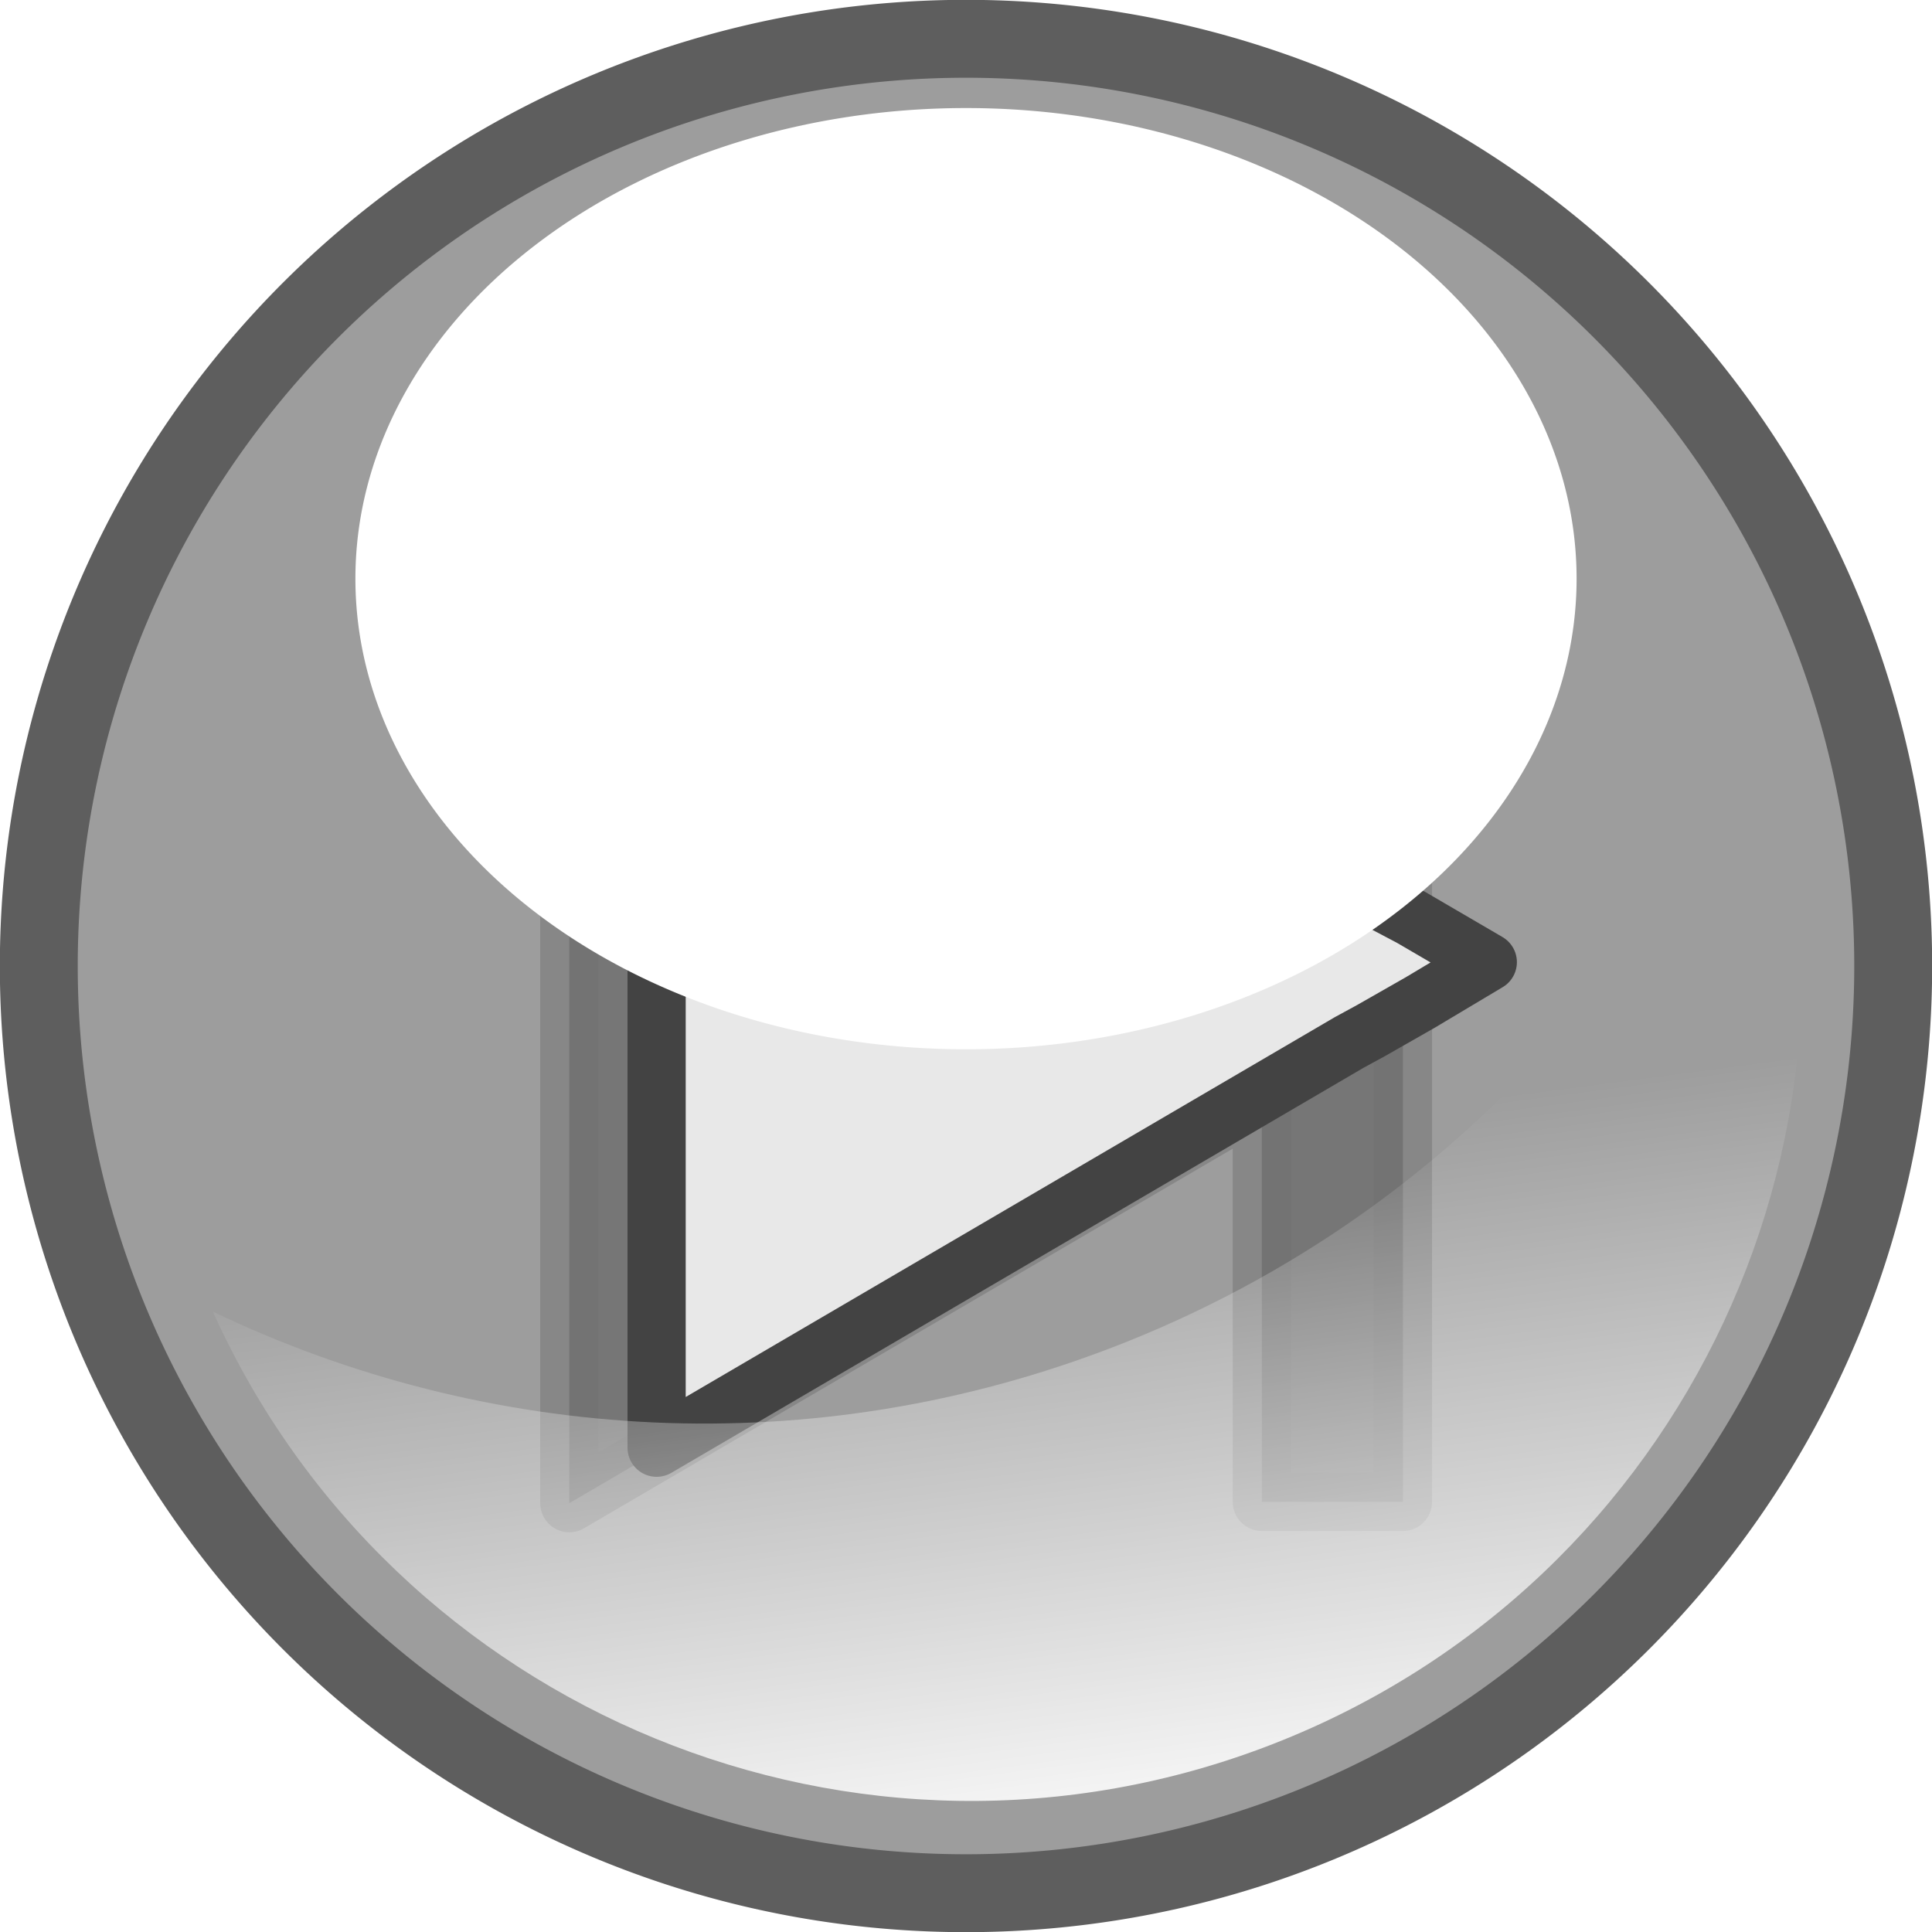
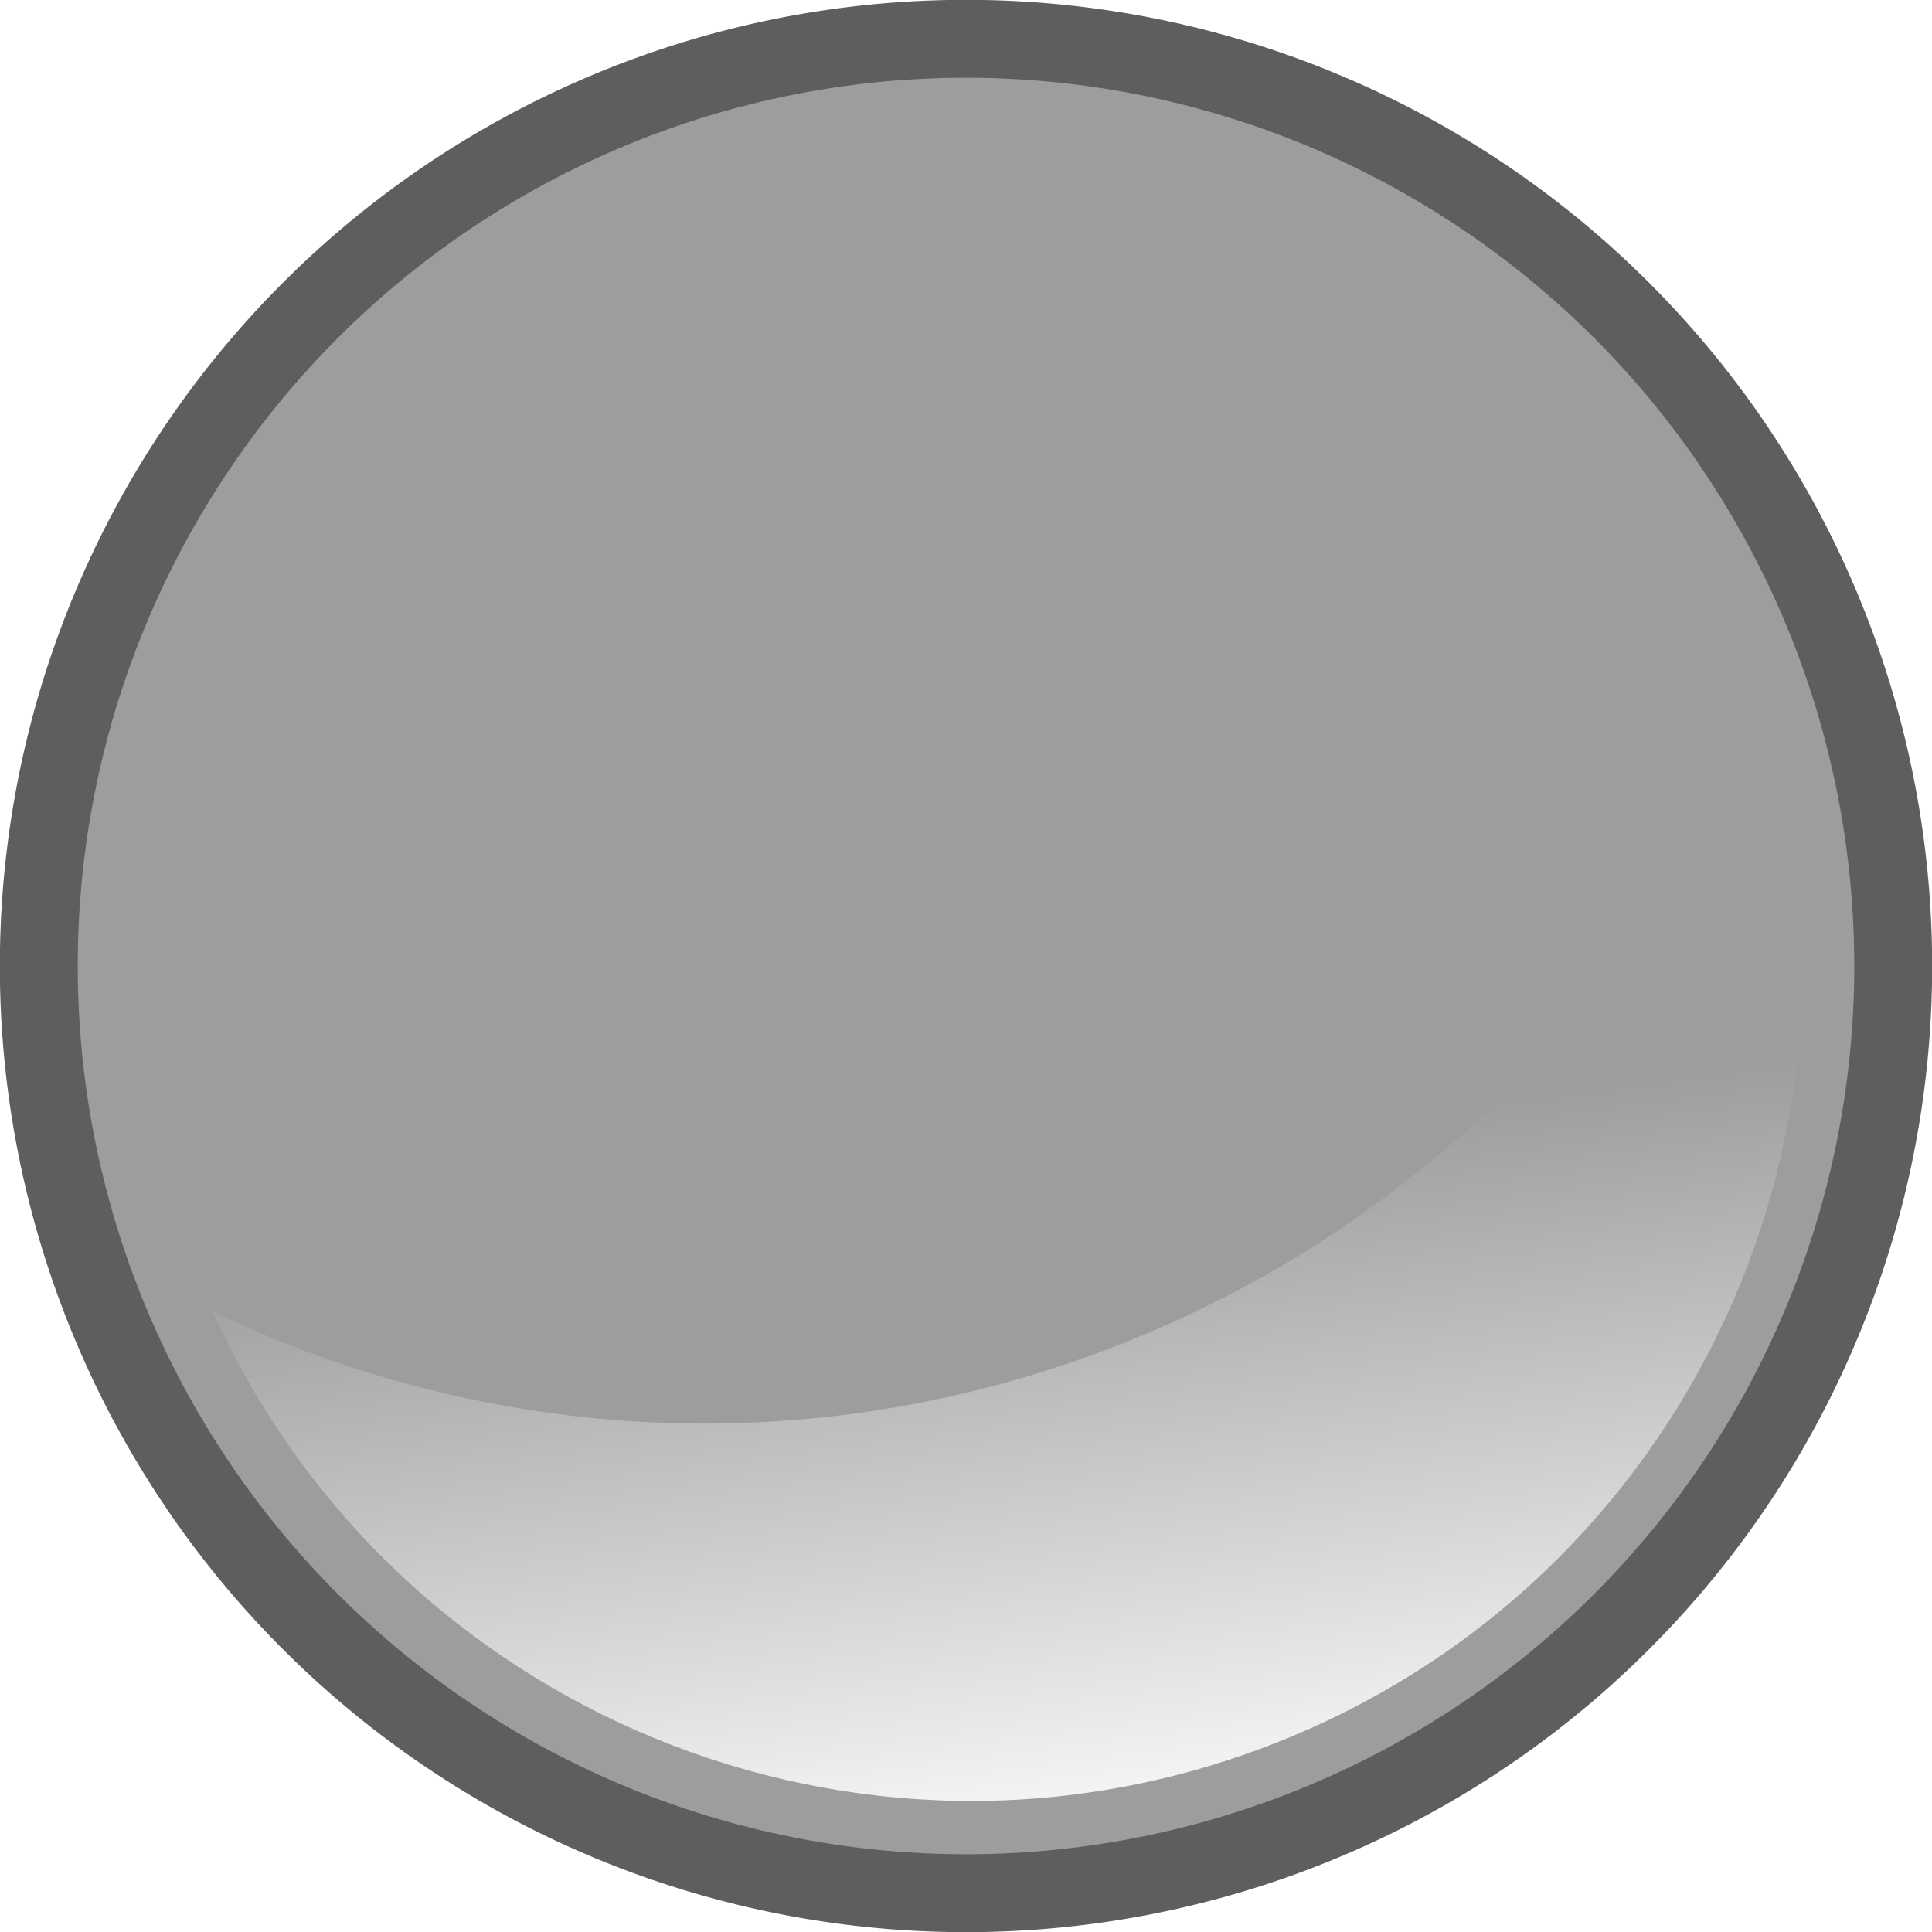
<svg xmlns="http://www.w3.org/2000/svg" xmlns:xlink="http://www.w3.org/1999/xlink" width="49.8" height="49.8">
  <title>new play button</title>
  <defs>
    <linearGradient y2="25.597" x2="632.478" y1="53.939" x1="629.325" gradientTransform="matrix(0.381,-0.149,0.149,0.38,-163.169,170.106)" gradientUnits="userSpaceOnUse" id="linearGradient8412" xlink:href="#linearGradient5037" />
    <linearGradient y2="-3.347" x2="557.554" y1="-39.056" x1="557.554" gradientUnits="userSpaceOnUse" id="linearGradient8410" xlink:href="#linearGradient5037" />
    <linearGradient id="linearGradient7704">
      <stop stop-color="#f5ce82" offset="0" id="stop7706" />
      <stop stop-color="#ab722a" offset="1" id="stop7708" />
    </linearGradient>
    <radialGradient r="25.105" fy="331.073" fx="806.786" cy="331.073" cx="806.786" gradientUnits="userSpaceOnUse" id="radialGradient8408" xlink:href="#linearGradient7704" />
    <linearGradient id="linearGradient7710">
      <stop stop-color="#fff2c9" offset="0" id="stop7712" />
      <stop stop-color="#ffd364" offset="1" id="stop7714" />
    </linearGradient>
    <radialGradient r="25.5" fy="346.195" fx="814.5" cy="346.195" cx="814.5" gradientUnits="userSpaceOnUse" id="radialGradient8406" xlink:href="#linearGradient7710" />
    <linearGradient y2="25.597" x2="632.478" y1="53.939" x1="629.325" gradientTransform="matrix(1.404,-0.549,0.549,1.404,-478.688,681.215)" gradientUnits="userSpaceOnUse" id="linearGradient20664" xlink:href="#linearGradient5037" />
    <linearGradient y2="-3.347" x2="557.554" y1="-39.056" x1="557.554" gradientUnits="userSpaceOnUse" id="linearGradient20659" xlink:href="#linearGradient5037" />
    <linearGradient y2="188.111" x2="435.5" y1="196.611" x1="442.75" gradientTransform="matrix(1.216,0,0,1.216,-115.011,-70.411)" gradientUnits="userSpaceOnUse" id="linearGradient20717" xlink:href="#linearGradient5037" />
    <linearGradient y2="183.111" x2="433" y1="169.111" x1="421.25" gradientTransform="matrix(1.216,0,0,1.216,-115.315,-70.715)" gradientUnits="userSpaceOnUse" id="linearGradient20715" xlink:href="#linearGradient5037" />
    <linearGradient gradientUnits="userSpaceOnUse" y2="-2.45" x2="532.734" y1="-76.369" x1="534.204" id="linearGradient19806" xlink:href="#linearGradient17830" />
    <radialGradient r="37.709" fy="-27.632" fx="531.037" cy="-27.632" cx="531.037" gradientTransform="matrix(0.871,0,0,0.871,68.738,-5.101)" gradientUnits="userSpaceOnUse" id="radialGradient20641" xlink:href="#linearGradient12840" />
    <linearGradient y2="25.597" x2="632.478" y1="53.939" x1="629.325" gradientTransform="matrix(1.404,-0.549,0.549,1.404,-682.524,681.215)" gradientUnits="userSpaceOnUse" id="linearGradient20311" xlink:href="#linearGradient5037" />
    <linearGradient y2="-3.347" x2="557.554" y1="-39.056" x1="557.554" gradientUnits="userSpaceOnUse" id="linearGradient20306" xlink:href="#linearGradient5037" />
    <linearGradient y2="17.048" x2="397.938" y1="8.173" x1="387.125" gradientUnits="userSpaceOnUse" id="linearGradient19289" xlink:href="#linearGradient5037" />
    <linearGradient y2="-13" x2="424.883" y1="-24.578" x1="409.238" gradientUnits="userSpaceOnUse" id="linearGradient19287" xlink:href="#linearGradient5037" />
    <linearGradient id="linearGradient19119">
      <stop stop-color="#a0a0a0" id="stop19121" offset="0" />
      <stop stop-color="#cfcfcf" id="stop19123" offset="1" />
    </linearGradient>
    <linearGradient y2="23.736" x2="338" y1="40.736" x1="374.625" gradientUnits="userSpaceOnUse" id="linearGradient19285" xlink:href="#linearGradient19119" />
    <linearGradient y2="36.145" x2="283.55" y1="195.95" x1="283.55" gradientUnits="userSpaceOnUse" id="linearGradient20959" xlink:href="#linearGradient16839" />
    <linearGradient y2="38.395" x2="283.55" y1="193.7" x1="283.55" gradientUnits="userSpaceOnUse" id="linearGradient20957" xlink:href="#linearGradient16839" />
    <linearGradient y2="38.395" x2="283.55" y1="193.7" x1="283.55" gradientUnits="userSpaceOnUse" id="linearGradient20955" xlink:href="#linearGradient16839" />
    <linearGradient y2="38.232" x2="283.474" y1="192.813" x1="283.474" gradientUnits="userSpaceOnUse" id="linearGradient20953" xlink:href="#linearGradient16839" />
    <linearGradient y2="37.981" x2="283.55" y1="193.984" x1="283.55" gradientUnits="userSpaceOnUse" id="linearGradient20951" xlink:href="#linearGradient16839" />
    <linearGradient y2="37.335" x2="284.538" y1="194.662" x1="284.538" gradientUnits="userSpaceOnUse" id="linearGradient20949" xlink:href="#linearGradient16839" />
    <linearGradient y2="35.98" x2="282.417" y1="195.95" x1="282.417" gradientUnits="userSpaceOnUse" id="linearGradient20947" xlink:href="#linearGradient16839" />
    <linearGradient y2="19.854" x2="283.55" y1="211.786" x1="283.55" gradientUnits="userSpaceOnUse" id="linearGradient20945" xlink:href="#linearGradient16839" />
    <linearGradient y2="37.886" x2="283.55" y1="194.209" x1="283.55" gradientUnits="userSpaceOnUse" id="linearGradient20943" xlink:href="#linearGradient16839" />
    <linearGradient y2="192.207" x2="283.55" y1="39.888" x1="283.55" gradientUnits="userSpaceOnUse" id="linearGradient20941" xlink:href="#linearGradient16839" />
    <linearGradient y2="192.207" x2="283.55" y1="39.888" x1="283.55" gradientUnits="userSpaceOnUse" id="linearGradient20939" xlink:href="#linearGradient16839" />
    <linearGradient y2="192.206" x2="283.55" y1="39.889" x1="283.55" gradientUnits="userSpaceOnUse" id="linearGradient20937" xlink:href="#linearGradient16839" />
    <linearGradient id="linearGradient16839">
      <stop stop-color="#02ff00" id="stop16841" offset="0" />
      <stop stop-color="#02ff00" stop-opacity="0" id="stop16843" offset="1" />
    </linearGradient>
    <linearGradient y2="192.208" x2="283.55" y1="39.887" x1="283.55" gradientUnits="userSpaceOnUse" id="linearGradient20935" xlink:href="#linearGradient16839" />
    <linearGradient id="linearGradient20906">
      <stop stop-color="#000000" id="stop20908" offset="0" />
      <stop stop-color="#000000" stop-opacity="0.509" id="stop20910" offset="1" />
    </linearGradient>
    <linearGradient y2="218.629" x2="273.673" y1="61.37" x1="273.673" gradientUnits="userSpaceOnUse" id="linearGradient20933" xlink:href="#linearGradient20906" />
    <linearGradient gradientUnits="userSpaceOnUse" y2="-2.45" x2="523.564" y1="-76.369" x1="523.26" id="linearGradient19798" xlink:href="#linearGradient17830" />
    <radialGradient r="37.709" fy="-27.632" fx="531.037" cy="-27.632" cx="531.037" gradientTransform="matrix(0.871,0,0,0.871,68.738,-5.101)" gradientUnits="userSpaceOnUse" id="radialGradient20288" xlink:href="#linearGradient12840" />
    <linearGradient y2="25.597" x2="632.478" y1="53.939" x1="629.325" gradientTransform="matrix(1.404,-0.549,0.549,1.404,-1079.434,306.308)" gradientUnits="userSpaceOnUse" id="linearGradient9656" xlink:href="#linearGradient5037" />
    <linearGradient y2="-3.347" x2="557.554" y1="-39.056" x1="557.554" gradientUnits="userSpaceOnUse" id="linearGradient9651" xlink:href="#linearGradient5037" />
    <linearGradient y2="164.079" x2="-184.613" y1="124.437" x1="-182.951" gradientTransform="matrix(0.705,0,0,0.919,-69.607,47.469)" gradientUnits="userSpaceOnUse" id="linearGradient9777" xlink:href="#linearGradient5037" />
    <linearGradient y2="182.684" x2="-87.179" y1="151.505" x1="-86.334" gradientTransform="matrix(0.738,0.485,0.243,-0.373,-72.214,380.836)" gradientUnits="userSpaceOnUse" id="linearGradient9775" xlink:href="#linearGradient5037" />
    <linearGradient y2="197.741" x2="-86.722" y1="164.994" x1="-86.7" gradientTransform="matrix(0.767,0.437,-0.222,0.386,20.5,228.938)" gradientUnits="userSpaceOnUse" id="linearGradient9773" xlink:href="#linearGradient5037" />
    <linearGradient y2="181.575" x2="-54" y1="182.611" x1="-115" gradientTransform="matrix(0.866,0.5,-0.5,0.866,76.635,151.934)" gradientUnits="userSpaceOnUse" id="linearGradient9771" xlink:href="#linearGradient5151" />
    <linearGradient y2="182.684" x2="-87.179" y1="151.505" x1="-86.334" gradientTransform="matrix(0.789,-0.396,-0.202,-0.397,20.906,172.007)" gradientUnits="userSpaceOnUse" id="linearGradient9769" xlink:href="#linearGradient5037" />
    <linearGradient y2="197.741" x2="-86.722" y1="164.994" x1="-86.7" gradientTransform="matrix(0.762,-0.446,0.223,0.386,-64.285,15.765)" gradientUnits="userSpaceOnUse" id="linearGradient9767" xlink:href="#linearGradient5037" />
    <linearGradient y2="181.575" x2="-54" y1="182.611" x1="-115" gradientTransform="matrix(0.866,-0.5,0.5,0.866,-102.904,-71.352)" gradientUnits="userSpaceOnUse" id="linearGradient9765" xlink:href="#linearGradient5151" />
    <linearGradient y2="182.684" x2="-87.179" y1="151.505" x1="-86.334" gradientTransform="matrix(0.881,5.101524e-2,2.3870616e-2,-0.445,0.544,288.66)" gradientUnits="userSpaceOnUse" id="linearGradient9763" xlink:href="#linearGradient5037" />
    <linearGradient y2="197.741" x2="-86.722" y1="164.994" x1="-86.7" gradientTransform="matrix(0.883,-4.9338685e-3,6.0664503e-4,0.446,4.887,110.755)" gradientUnits="userSpaceOnUse" id="linearGradient9761" xlink:href="#linearGradient5037" />
    <linearGradient id="linearGradient5151">
      <stop stop-color="#b9b69f" id="stop5153" offset="0" />
      <stop stop-color="#d3cb8b" id="stop5155" offset="1" />
    </linearGradient>
    <linearGradient y2="181.575" x2="-54" y1="182.611" x1="-115" gradientTransform="translate(15,16)" gradientUnits="userSpaceOnUse" id="linearGradient9759" xlink:href="#linearGradient5151" />
    <linearGradient y2="203.031" x2="-169.562" y1="122.938" x1="-189.969" gradientTransform="translate(-14.571,35.311)" gradientUnits="userSpaceOnUse" id="linearGradient9757" xlink:href="#linearGradient4978" />
    <linearGradient y2="193.361" x2="-190" y1="140.861" x1="-180.5" gradientUnits="userSpaceOnUse" id="linearGradient9755" xlink:href="#linearGradient5037" />
    <linearGradient id="linearGradient4937">
      <stop stop-color="#8f825c" id="stop4939" offset="0" />
      <stop stop-color="#dabf70" id="stop4941" offset="1" />
    </linearGradient>
    <linearGradient y2="133.781" x2="-183.844" y1="202.781" x1="-156.469" gradientTransform="translate(-12.833,35.311)" gradientUnits="userSpaceOnUse" id="linearGradient9753" xlink:href="#linearGradient4937" />
    <linearGradient id="linearGradient4972">
      <stop stop-color="#313131" offset="0" id="stop4974" />
      <stop stop-color="#4b4b4b" offset="1" id="stop4976" />
    </linearGradient>
    <linearGradient y2="131.498" x2="-196.801" y1="239.748" x1="-181.554" gradientTransform="translate(12,14)" gradientUnits="userSpaceOnUse" id="linearGradient9751" xlink:href="#linearGradient4972" />
    <linearGradient y2="212.285" x2="-167.444" y1="173.51" x1="-140.111" gradientUnits="userSpaceOnUse" id="linearGradient9749" xlink:href="#linearGradient5037" />
    <linearGradient id="linearGradient4996">
      <stop stop-color="#c6c6c6" id="stop4998" offset="0" />
      <stop stop-color="#939393" id="stop5000" offset="1" />
    </linearGradient>
    <radialGradient r="27.84" fy="160.752" fx="-144.491" cy="160.752" cx="-144.491" gradientTransform="matrix(1,0,0,0.81,0,31.098)" gradientUnits="userSpaceOnUse" id="radialGradient9747" xlink:href="#linearGradient4996" />
    <linearGradient y2="192.411" x2="-164.33" y1="258.524" x1="-164.33" gradientUnits="userSpaceOnUse" id="linearGradient9745" xlink:href="#linearGradient5037" />
    <linearGradient id="linearGradient4978">
      <stop stop-color="#969696" id="stop4980" offset="0" />
      <stop stop-color="#393939" id="stop4982" offset="1" />
    </linearGradient>
    <radialGradient r="35.088" fy="189.143" fx="-136.92" cy="189.143" cx="-136.92" gradientTransform="matrix(2.452,0.363,-0.712,2.863,329.214,-275.783)" gradientUnits="userSpaceOnUse" id="radialGradient9743" xlink:href="#linearGradient4978" />
    <linearGradient gradientUnits="userSpaceOnUse" y2="-2.382" x2="534.204" y1="-76.369" x1="533.9" id="linearGradient20791" xlink:href="#linearGradient17830" />
    <radialGradient r="37.709" fy="-27.632" fx="531.037" cy="-27.632" cx="531.037" gradientTransform="matrix(0.871,0,0,0.871,68.738,-5.101)" gradientUnits="userSpaceOnUse" id="radialGradient9633" xlink:href="#linearGradient12840" />
    <linearGradient y2="25.597" x2="632.478" y1="53.939" x1="629.325" gradientTransform="matrix(1.404,-0.549,0.549,1.404,-335.993,403.213)" gradientUnits="userSpaceOnUse" id="linearGradient17255" xlink:href="#linearGradient5037" />
    <linearGradient y2="-3.347" x2="557.554" y1="-39.056" x1="557.554" gradientUnits="userSpaceOnUse" id="linearGradient17253" xlink:href="#linearGradient5037" />
    <radialGradient r="6.303" fy="-27.491" fx="268.745" cy="-27.491" cx="268.745" gradientTransform="matrix(1,0,0,3.21,0,60.748)" gradientUnits="userSpaceOnUse" id="radialGradient17251" xlink:href="#linearGradient12794" />
    <linearGradient id="linearGradient12794">
      <stop stop-color="#7ea1ff" id="stop12796" offset="0" />
      <stop stop-color="#7ea1ff" stop-opacity="0" id="stop12798" offset="1" />
    </linearGradient>
    <radialGradient r="12.26" fy="21.235" fx="236.884" cy="21.235" cx="236.884" gradientTransform="matrix(1,0,0,0.991,0,0.182)" gradientUnits="userSpaceOnUse" id="radialGradient17249" xlink:href="#linearGradient12794" />
    <linearGradient y2="-21.389" x2="-81" y1="94.111" x1="-144.5" gradientTransform="matrix(0.246,0,0,0.246,560.779,-56.942)" gradientUnits="userSpaceOnUse" id="linearGradient17247" xlink:href="#linearGradient5037" />
    <linearGradient y2="110.111" x2="-190" y1="-118.889" x1="-113.5" gradientTransform="matrix(0.246,0,0,0.246,560.779,-56.942)" gradientUnits="userSpaceOnUse" id="linearGradient17245" xlink:href="#linearGradient5037" />
    <linearGradient y2="193.611" x2="-229.602" y1="224.611" x1="-213.5" gradientTransform="matrix(0.246,0,0,0.246,560.779,-56.942)" gradientUnits="userSpaceOnUse" id="linearGradient17243" xlink:href="#linearGradient5037" />
    <linearGradient y2="173.736" x2="-256.287" y1="72.686" x1="-281.001" gradientUnits="userSpaceOnUse" id="linearGradient17241" xlink:href="#linearGradient5037" />
    <linearGradient id="linearGradient11765">
      <stop stop-color="#172d61" id="stop11767" offset="0" />
      <stop stop-color="#4f68b9" id="stop11769" offset="1" />
    </linearGradient>
    <linearGradient y2="9.015" x2="529.085" y1="-80.735" x1="525.422" gradientTransform="translate(-263.736,35.465)" gradientUnits="userSpaceOnUse" id="linearGradient17239" xlink:href="#linearGradient11765" />
    <linearGradient id="linearGradient8850">
      <stop stop-color="#0073f0" id="stop8852" offset="0" />
      <stop stop-color="#1b5dba" id="stop8854" offset="1" />
    </linearGradient>
    <radialGradient r="131.312" fy="152.028" fx="-232.62" cy="152.028" cx="-232.62" gradientTransform="matrix(0.101,3.5243514e-2,-0.209,0.6,295.11,-57.431)" gradientUnits="userSpaceOnUse" id="radialGradient17237" xlink:href="#linearGradient8850" />
    <linearGradient id="linearGradient17830">
      <stop stop-color="#226d81" id="stop17832" offset="0" />
      <stop stop-color="#004a53" id="stop17834" offset="1" />
    </linearGradient>
    <linearGradient gradientUnits="userSpaceOnUse" y2="-2.45" x2="520.221" y1="-76.369" x1="519.613" id="linearGradient19790" xlink:href="#linearGradient17830" />
    <linearGradient id="linearGradient12840">
      <stop stop-color="#c4f6ff" id="stop12842" offset="0" />
      <stop stop-color="#0098b5" id="stop12844" offset="1" />
    </linearGradient>
    <radialGradient r="37.709" fy="-27.632" fx="531.037" cy="-27.632" cx="531.037" gradientTransform="matrix(0.871,0,0,0.871,68.738,-5.101)" gradientUnits="userSpaceOnUse" id="radialGradient17235" xlink:href="#linearGradient12840" />
    <linearGradient y2="25.597" x2="632.478" y1="53.939" x1="629.325" gradientTransform="matrix(0.854,-0.334,0.334,0.854,-61.772,30.6)" gradientUnits="userSpaceOnUse" id="linearGradient9542" xlink:href="#linearGradient5037" />
    <linearGradient y2="-3.347" x2="557.554" y1="-39.056" x1="557.554" gradientUnits="userSpaceOnUse" id="linearGradient9540" xlink:href="#linearGradient5037" />
    <linearGradient id="linearGradient10611">
      <stop stop-color="#286a27" id="stop10613" offset="0" />
      <stop stop-color="#264826" id="stop10615" offset="1" />
    </linearGradient>
    <linearGradient gradientUnits="userSpaceOnUse" y2="-76.4" x2="531.006" y1="-1.24" x1="531.006" id="linearGradient10617" xlink:href="#linearGradient10611" />
    <linearGradient id="linearGradient5004">
      <stop stop-color="#8fe68c" id="stop5006" offset="0" />
      <stop stop-color="#29902b" id="stop5008" offset="1" />
    </linearGradient>
    <radialGradient r="37.709" fy="-27.632" fx="531.037" cy="-27.632" cx="531.037" gradientTransform="matrix(0.871,0,0,0.871,68.738,-5.101)" gradientUnits="userSpaceOnUse" id="radialGradient9538" xlink:href="#linearGradient5004" />
    <linearGradient y2="25.597" x2="632.478" y1="53.939" x1="629.325" gradientTransform="matrix(0.381,-0.149,0.149,0.38,40.393,169.942)" gradientUnits="userSpaceOnUse" id="linearGradient10601" xlink:href="#linearGradient5037" />
    <linearGradient y2="-3.347" x2="557.554" y1="-39.056" x1="557.554" gradientUnits="userSpaceOnUse" id="linearGradient10599" xlink:href="#linearGradient5037" />
    <linearGradient id="linearGradient5431">
      <stop stop-color="#862c2c" id="stop5433" offset="0" />
      <stop stop-color="#621b1b" id="stop5435" offset="1" />
    </linearGradient>
    <linearGradient y2="312.362" x2="814.5" y1="363.362" x1="814.5" gradientUnits="userSpaceOnUse" id="linearGradient9550" xlink:href="#linearGradient5431" />
    <linearGradient id="linearGradient5415">
      <stop stop-color="#ffdcdc" id="stop5417" offset="0" />
      <stop stop-color="#cf7575" id="stop5419" offset="1" />
    </linearGradient>
    <radialGradient r="25.5" fy="347.27" fx="814.5" cy="347.27" cx="814.5" gradientUnits="userSpaceOnUse" id="radialGradient9548" xlink:href="#linearGradient5415" />
    <linearGradient y2="25.597" x2="632.478" y1="53.939" x1="629.325" gradientTransform="matrix(0.381,-0.149,0.149,0.38,-163.169,170.106)" gradientUnits="userSpaceOnUse" id="linearGradient10551" xlink:href="#linearGradient5037" />
    <linearGradient y2="-3.347" x2="557.554" y1="-39.056" x1="557.554" gradientUnits="userSpaceOnUse" id="linearGradient10549" xlink:href="#linearGradient5037" />
    <linearGradient y2="312.362" x2="814.5" y1="363.362" x1="814.5" gradientUnits="userSpaceOnUse" id="linearGradient9554" xlink:href="#linearGradient6468" />
    <radialGradient r="25.5" fy="346.195" fx="814.5" cy="346.195" cx="814.5" gradientUnits="userSpaceOnUse" id="radialGradient9552" xlink:href="#linearGradient6460" />
    <linearGradient y2="25.597" x2="632.478" y1="53.939" x1="629.325" gradientTransform="matrix(0.381,-0.149,0.149,0.38,-163.169,170.106)" gradientUnits="userSpaceOnUse" id="linearGradient10793" xlink:href="#linearGradient5037" />
    <linearGradient y2="-3.347" x2="557.554" y1="-39.056" x1="557.554" gradientUnits="userSpaceOnUse" id="linearGradient10791" xlink:href="#linearGradient5037" />
    <filter id="filter10591" height="1.226" y="-0.113" width="1.258" x="-0.129">
      <feGaussianBlur id="feGaussianBlur10593" stdDeviation="1.041" />
    </filter>
    <linearGradient id="linearGradient6468">
      <stop stop-color="#5e5e5e" id="stop6470" offset="0" />
      <stop stop-color="#363636" id="stop6472" offset="1" />
    </linearGradient>
    <linearGradient y2="312.362" x2="814.5" y1="363.362" x1="814.5" gradientUnits="userSpaceOnUse" id="linearGradient10789" xlink:href="#linearGradient6468" />
    <linearGradient id="linearGradient6460">
      <stop stop-color="#dedede" id="stop6462" offset="0" />
      <stop stop-color="#9d9d9d" id="stop6464" offset="1" />
    </linearGradient>
    <radialGradient r="25.5" fy="346.195" fx="814.5" cy="346.195" cx="814.5" gradientUnits="userSpaceOnUse" id="radialGradient10787" xlink:href="#linearGradient6460" />
    <linearGradient y2="25.597" x2="632.478" y1="53.939" x1="629.325" gradientTransform="matrix(0.329,-0.128,0.129,0.328,124.953,158.426)" gradientUnits="userSpaceOnUse" id="linearGradient10828" xlink:href="#linearGradient5037" />
    <linearGradient y2="-3.347" x2="557.554" y1="-39.056" x1="557.554" gradientUnits="userSpaceOnUse" id="linearGradient10826" xlink:href="#linearGradient5037" />
    <linearGradient id="linearGradient7519">
      <stop stop-color="#428aa5" id="stop7521" offset="0" />
      <stop stop-color="#2b657a" id="stop7523" offset="1" />
    </linearGradient>
    <linearGradient y2="312.362" x2="817.568" y1="363.398" x1="817.568" gradientUnits="userSpaceOnUse" id="linearGradient9536" xlink:href="#linearGradient7519" />
    <linearGradient id="linearGradient7511">
      <stop stop-color="#e4f8ff" id="stop7513" offset="0" />
      <stop stop-color="#85c1d7" id="stop7515" offset="1" />
    </linearGradient>
    <radialGradient gradientTransform="matrix(0.894,0,0,0.894,85.97,36.616)" r="25.5" fy="346.907" fx="814.5" cy="346.907" cx="814.5" gradientUnits="userSpaceOnUse" id="radialGradient9534" xlink:href="#linearGradient7511" />
    <linearGradient y2="25.597" x2="632.478" y1="53.939" x1="629.325" gradientTransform="matrix(0.344,-0.134,0.134,0.343,684.173,7.481)" gradientUnits="userSpaceOnUse" id="linearGradient7231" xlink:href="#linearGradient5037" />
    <linearGradient y2="-3.347" x2="557.554" y1="-39.056" x1="557.554" gradientUnits="userSpaceOnUse" id="linearGradient7226" xlink:href="#linearGradient5037" />
    <linearGradient y2="312.362" x2="814.5" y1="363.362" x1="814.5" gradientUnits="userSpaceOnUse" id="linearGradient7224" xlink:href="#linearGradient30764" />
    <radialGradient r="25.5" fy="347.27" fx="814.5" cy="347.27" cx="814.5" gradientUnits="userSpaceOnUse" id="radialGradient7222" xlink:href="#linearGradient30756" />
    <linearGradient y2="25.597" x2="632.478" y1="53.939" x1="629.325" gradientTransform="matrix(0.344,-0.134,0.134,0.343,724.612,-58.963)" gradientUnits="userSpaceOnUse" id="linearGradient11254" xlink:href="#linearGradient5037" />
    <linearGradient y2="-3.347" x2="557.554" y1="-39.056" x1="557.554" gradientUnits="userSpaceOnUse" id="linearGradient11252" xlink:href="#linearGradient5037" />
    <linearGradient y2="312.362" x2="814.5" y1="363.362" x1="814.5" gradientUnits="userSpaceOnUse" id="linearGradient11250" xlink:href="#linearGradient30764" />
    <radialGradient r="25.5" fy="347.27" fx="814.5" cy="347.27" cx="814.5" gradientUnits="userSpaceOnUse" id="radialGradient11248" xlink:href="#linearGradient30756" />
    <linearGradient y2="25.597" x2="632.478" y1="53.939" x1="629.325" gradientTransform="matrix(0.344,-0.134,0.134,0.343,741.161,-67.086)" gradientUnits="userSpaceOnUse" id="linearGradient14222" xlink:href="#linearGradient5037" />
    <linearGradient y2="-3.347" x2="557.554" y1="-39.056" x1="557.554" gradientUnits="userSpaceOnUse" id="linearGradient14220" xlink:href="#linearGradient5037" />
    <linearGradient id="linearGradient30764">
      <stop stop-color="#0b20c7" id="stop30766" offset="0" />
      <stop stop-color="#26318d" id="stop30768" offset="1" />
    </linearGradient>
    <linearGradient y2="312.362" x2="814.5" y1="363.362" x1="814.5" gradientUnits="userSpaceOnUse" id="linearGradient14218" xlink:href="#linearGradient30764" />
    <linearGradient id="linearGradient30756">
      <stop stop-color="#a2b7ff" id="stop30758" offset="0" />
      <stop stop-color="#4c54ce" id="stop30760" offset="1" />
    </linearGradient>
    <radialGradient r="25.5" fy="347.27" fx="814.5" cy="347.27" cx="814.5" gradientUnits="userSpaceOnUse" id="radialGradient14216" xlink:href="#linearGradient30756" />
    <linearGradient y2="25.597" x2="632.478" y1="53.939" x1="629.325" gradientTransform="matrix(0.512,-0.2,0.2,0.512,213.546,-71.288)" gradientUnits="userSpaceOnUse" id="linearGradient30526" xlink:href="#linearGradient5037" />
    <linearGradient id="linearGradient5037">
      <stop stop-color="#ffffff" offset="0" id="stop5039" />
      <stop stop-color="#ffffff" stop-opacity="0" offset="1" id="stop5041" />
    </linearGradient>
    <linearGradient y2="-3.347" x2="557.554" y1="-39.056" x1="557.554" gradientUnits="userSpaceOnUse" id="linearGradient30511" xlink:href="#linearGradient5037" />
    <linearGradient id="linearGradient9537">
      <stop stop-color="#c2ab45" id="stop9539" offset="0" />
      <stop stop-color="#8c7d3f" id="stop9541" offset="1" />
    </linearGradient>
    <linearGradient y2="-76.4" x2="531.006" y1="-1.24" x1="531.006" gradientUnits="userSpaceOnUse" id="linearGradient30509" xlink:href="#linearGradient9537" />
    <linearGradient id="linearGradient9529">
      <stop stop-color="#f5e382" id="stop9531" offset="0" />
      <stop stop-color="#c3af3f" id="stop9533" offset="1" />
    </linearGradient>
    <radialGradient r="37.709" fy="-27.632" fx="531.037" cy="-27.632" cx="531.037" gradientTransform="matrix(0.871,0,0,0.871,68.738,-5.101)" gradientUnits="userSpaceOnUse" id="radialGradient30507" xlink:href="#linearGradient9529" />
    <linearGradient y2="183.111" x2="433" y1="169.111" x1="421.25" gradientTransform="matrix(1.216,0,0,1.216,-115.315,-70.715)" gradientUnits="userSpaceOnUse" id="linearGradient20430" xlink:href="#linearGradient5037" />
    <linearGradient y2="188.111" x2="435.5" y1="196.611" x1="442.75" gradientTransform="matrix(1.216,0,0,1.216,-115.011,-70.411)" gradientUnits="userSpaceOnUse" id="linearGradient20432" xlink:href="#linearGradient5037" />
    <linearGradient y2="-3.347" x2="557.554" y1="-39.056" x1="557.554" gradientUnits="userSpaceOnUse" id="linearGradient20763" xlink:href="#linearGradient5037" />
    <linearGradient y2="25.597" x2="632.478" y1="53.939" x1="629.325" gradientTransform="matrix(1.404,-0.549,0.549,1.404,-682.524,681.215)" gradientUnits="userSpaceOnUse" id="linearGradient20765" xlink:href="#linearGradient5037" />
    <radialGradient r="131.312" fy="152.028" fx="-232.62" cy="152.028" cx="-232.62" gradientTransform="matrix(0.101,3.5243514e-2,-0.209,0.6,295.11,-57.431)" gradientUnits="userSpaceOnUse" id="radialGradient20816" xlink:href="#linearGradient8850" />
    <linearGradient y2="9.015" x2="529.085" y1="-80.735" x1="525.422" gradientTransform="translate(-263.736,35.465)" gradientUnits="userSpaceOnUse" id="linearGradient20818" xlink:href="#linearGradient11765" />
    <linearGradient y2="173.736" x2="-256.287" y1="72.686" x1="-281.001" gradientUnits="userSpaceOnUse" id="linearGradient20820" xlink:href="#linearGradient5037" />
    <linearGradient y2="193.611" x2="-229.602" y1="224.611" x1="-213.5" gradientTransform="matrix(0.246,0,0,0.246,560.779,-56.942)" gradientUnits="userSpaceOnUse" id="linearGradient20822" xlink:href="#linearGradient5037" />
    <linearGradient y2="110.111" x2="-190" y1="-118.889" x1="-113.5" gradientTransform="matrix(0.246,0,0,0.246,560.779,-56.942)" gradientUnits="userSpaceOnUse" id="linearGradient20824" xlink:href="#linearGradient5037" />
    <linearGradient y2="-21.389" x2="-81" y1="94.111" x1="-144.5" gradientTransform="matrix(0.246,0,0,0.246,560.779,-56.942)" gradientUnits="userSpaceOnUse" id="linearGradient20826" xlink:href="#linearGradient5037" />
    <radialGradient r="12.26" fy="21.235" fx="236.884" cy="21.235" cx="236.884" gradientTransform="matrix(1,0,0,0.991,0,0.182)" gradientUnits="userSpaceOnUse" id="radialGradient20828" xlink:href="#linearGradient12794" />
    <radialGradient r="6.303" fy="-27.491" fx="268.745" cy="-27.491" cx="268.745" gradientTransform="matrix(1,0,0,3.21,0,60.748)" gradientUnits="userSpaceOnUse" id="radialGradient20830" xlink:href="#linearGradient12794" />
    <linearGradient y2="-3.347" x2="557.554" y1="-39.056" x1="557.554" gradientUnits="userSpaceOnUse" id="linearGradient20832" xlink:href="#linearGradient5037" />
    <linearGradient y2="25.597" x2="632.478" y1="53.939" x1="629.325" gradientTransform="matrix(1.404,-0.549,0.549,1.404,-335.993,403.213)" gradientUnits="userSpaceOnUse" id="linearGradient20834" xlink:href="#linearGradient5037" />
    <radialGradient r="25.5" fy="346.195" fx="814.5" cy="346.195" cx="814.5" gradientUnits="userSpaceOnUse" id="radialGradient20909" xlink:href="#linearGradient6460" />
    <linearGradient y2="312.362" x2="814.5" y1="363.362" x1="814.5" gradientUnits="userSpaceOnUse" id="linearGradient20911" xlink:href="#linearGradient6468" />
    <radialGradient r="25.5" fy="346.195" fx="814.5" cy="346.195" cx="814.5" gradientUnits="userSpaceOnUse" id="radialGradient20915" xlink:href="#linearGradient6460" />
    <linearGradient y2="312.362" x2="814.5" y1="363.362" x1="814.5" gradientUnits="userSpaceOnUse" id="linearGradient20917" xlink:href="#linearGradient6468" />
    <linearGradient y2="218.629" x2="273.673" y1="61.37" x1="273.673" gradientUnits="userSpaceOnUse" id="linearGradient22093" xlink:href="#linearGradient20906" />
    <linearGradient y2="192.208" x2="283.55" y1="39.887" x1="283.55" gradientUnits="userSpaceOnUse" id="linearGradient22095" xlink:href="#linearGradient16839" />
    <linearGradient y2="192.206" x2="283.55" y1="39.889" x1="283.55" gradientUnits="userSpaceOnUse" id="linearGradient22097" xlink:href="#linearGradient16839" />
    <linearGradient y2="192.207" x2="283.55" y1="39.888" x1="283.55" gradientUnits="userSpaceOnUse" id="linearGradient22099" xlink:href="#linearGradient16839" />
    <linearGradient y2="192.207" x2="283.55" y1="39.888" x1="283.55" gradientUnits="userSpaceOnUse" id="linearGradient22101" xlink:href="#linearGradient16839" />
    <linearGradient y2="37.886" x2="283.55" y1="194.209" x1="283.55" gradientUnits="userSpaceOnUse" id="linearGradient22103" xlink:href="#linearGradient16839" />
    <linearGradient y2="19.854" x2="283.55" y1="211.786" x1="283.55" gradientUnits="userSpaceOnUse" id="linearGradient22105" xlink:href="#linearGradient16839" />
    <linearGradient y2="35.98" x2="282.417" y1="195.95" x1="282.417" gradientUnits="userSpaceOnUse" id="linearGradient22107" xlink:href="#linearGradient16839" />
    <linearGradient y2="37.335" x2="284.538" y1="194.662" x1="284.538" gradientUnits="userSpaceOnUse" id="linearGradient22109" xlink:href="#linearGradient16839" />
    <linearGradient y2="37.981" x2="283.55" y1="193.984" x1="283.55" gradientUnits="userSpaceOnUse" id="linearGradient22111" xlink:href="#linearGradient16839" />
    <linearGradient y2="38.232" x2="283.474" y1="192.813" x1="283.474" gradientUnits="userSpaceOnUse" id="linearGradient22113" xlink:href="#linearGradient16839" />
    <linearGradient y2="38.395" x2="283.55" y1="193.7" x1="283.55" gradientUnits="userSpaceOnUse" id="linearGradient22115" xlink:href="#linearGradient16839" />
    <linearGradient y2="38.395" x2="283.55" y1="193.7" x1="283.55" gradientUnits="userSpaceOnUse" id="linearGradient22117" xlink:href="#linearGradient16839" />
    <linearGradient y2="36.145" x2="283.55" y1="195.95" x1="283.55" gradientUnits="userSpaceOnUse" id="linearGradient22119" xlink:href="#linearGradient16839" />
    <radialGradient r="25.5" fy="346.195" fx="814.5" cy="346.195" cx="814.5" gradientUnits="userSpaceOnUse" id="radialGradient23210" xlink:href="#linearGradient6460" />
    <linearGradient y2="312.362" x2="814.5" y1="363.362" x1="814.5" gradientUnits="userSpaceOnUse" id="linearGradient23212" xlink:href="#linearGradient6468" />
    <radialGradient r="35.088" fy="189.143" fx="-136.92" cy="189.143" cx="-136.92" gradientTransform="matrix(2.452,0.363,-0.712,2.863,329.214,-275.783)" gradientUnits="userSpaceOnUse" id="radialGradient23214" xlink:href="#linearGradient4978" />
    <linearGradient y2="192.411" x2="-164.33" y1="258.524" x1="-164.33" gradientUnits="userSpaceOnUse" id="linearGradient23216" xlink:href="#linearGradient5037" />
    <radialGradient r="27.84" fy="160.752" fx="-144.491" cy="160.752" cx="-144.491" gradientTransform="matrix(1,0,0,0.81,0,31.098)" gradientUnits="userSpaceOnUse" id="radialGradient23218" xlink:href="#linearGradient4996" />
    <linearGradient y2="212.285" x2="-167.444" y1="173.51" x1="-140.111" gradientUnits="userSpaceOnUse" id="linearGradient23220" xlink:href="#linearGradient5037" />
    <linearGradient y2="131.498" x2="-196.801" y1="239.748" x1="-181.554" gradientTransform="translate(12,14)" gradientUnits="userSpaceOnUse" id="linearGradient23222" xlink:href="#linearGradient4972" />
    <linearGradient y2="133.781" x2="-183.844" y1="202.781" x1="-156.469" gradientTransform="translate(-12.833,35.311)" gradientUnits="userSpaceOnUse" id="linearGradient23224" xlink:href="#linearGradient4937" />
    <linearGradient y2="193.361" x2="-190" y1="140.861" x1="-180.5" gradientUnits="userSpaceOnUse" id="linearGradient23226" xlink:href="#linearGradient5037" />
    <linearGradient y2="203.031" x2="-169.562" y1="122.938" x1="-189.969" gradientTransform="translate(-14.571,35.311)" gradientUnits="userSpaceOnUse" id="linearGradient23228" xlink:href="#linearGradient4978" />
    <linearGradient y2="181.575" x2="-54" y1="182.611" x1="-115" gradientTransform="translate(15,16)" gradientUnits="userSpaceOnUse" id="linearGradient23230" xlink:href="#linearGradient5151" />
    <linearGradient y2="197.741" x2="-86.722" y1="164.994" x1="-86.7" gradientTransform="matrix(0.883,-4.9338685e-3,6.0664503e-4,0.446,4.887,110.755)" gradientUnits="userSpaceOnUse" id="linearGradient23232" xlink:href="#linearGradient5037" />
    <linearGradient y2="182.684" x2="-87.179" y1="151.505" x1="-86.334" gradientTransform="matrix(0.881,5.101524e-2,2.3870616e-2,-0.445,0.544,288.66)" gradientUnits="userSpaceOnUse" id="linearGradient23234" xlink:href="#linearGradient5037" />
    <linearGradient y2="181.575" x2="-54" y1="182.611" x1="-115" gradientTransform="matrix(0.866,-0.5,0.5,0.866,-102.904,-71.352)" gradientUnits="userSpaceOnUse" id="linearGradient23236" xlink:href="#linearGradient5151" />
    <linearGradient y2="197.741" x2="-86.722" y1="164.994" x1="-86.7" gradientTransform="matrix(0.762,-0.446,0.223,0.386,-64.285,15.765)" gradientUnits="userSpaceOnUse" id="linearGradient23238" xlink:href="#linearGradient5037" />
    <linearGradient y2="182.684" x2="-87.179" y1="151.505" x1="-86.334" gradientTransform="matrix(0.789,-0.396,-0.202,-0.397,20.906,172.007)" gradientUnits="userSpaceOnUse" id="linearGradient23240" xlink:href="#linearGradient5037" />
    <linearGradient y2="181.575" x2="-54" y1="182.611" x1="-115" gradientTransform="matrix(0.866,0.5,-0.5,0.866,76.635,151.934)" gradientUnits="userSpaceOnUse" id="linearGradient23242" xlink:href="#linearGradient5151" />
    <linearGradient y2="197.741" x2="-86.722" y1="164.994" x1="-86.7" gradientTransform="matrix(0.767,0.437,-0.222,0.386,20.5,228.938)" gradientUnits="userSpaceOnUse" id="linearGradient23244" xlink:href="#linearGradient5037" />
    <linearGradient y2="182.684" x2="-87.179" y1="151.505" x1="-86.334" gradientTransform="matrix(0.738,0.485,0.243,-0.373,-72.214,380.836)" gradientUnits="userSpaceOnUse" id="linearGradient23246" xlink:href="#linearGradient5037" />
    <linearGradient y2="164.079" x2="-184.613" y1="124.437" x1="-182.951" gradientTransform="matrix(0.705,0,0,0.919,-69.607,47.469)" gradientUnits="userSpaceOnUse" id="linearGradient23248" xlink:href="#linearGradient5037" />
    <linearGradient y2="-3.347" x2="557.554" y1="-39.056" x1="557.554" gradientUnits="userSpaceOnUse" id="linearGradient23250" xlink:href="#linearGradient5037" />
    <linearGradient y2="25.597" x2="632.478" y1="53.939" x1="629.325" gradientTransform="matrix(1.404,-0.549,0.549,1.404,-1079.434,306.308)" gradientUnits="userSpaceOnUse" id="linearGradient23252" xlink:href="#linearGradient5037" />
    <linearGradient y2="218.629" x2="273.673" y1="61.37" x1="273.673" gradientUnits="userSpaceOnUse" id="linearGradient23254" xlink:href="#linearGradient20906" />
    <linearGradient y2="192.208" x2="283.55" y1="39.887" x1="283.55" gradientUnits="userSpaceOnUse" id="linearGradient23256" xlink:href="#linearGradient16839" />
    <radialGradient r="25.5" fy="346.195" fx="814.5" cy="346.195" cx="814.5" gradientUnits="userSpaceOnUse" id="radialGradient2728" xlink:href="#linearGradient6460" />
    <linearGradient y2="-Infinity" x2="0.5" y1="Infinity" x1="0.5" id="linearGradient2730" xlink:href="#linearGradient6468" />
    <linearGradient y2="Infinity" x2="0.5" y1="-Infinity" x1="0.5" id="linearGradient2732" xlink:href="#linearGradient5037" />
    <linearGradient y2="0.359" x2="0.564" y1="0.945" x1="0.672" id="linearGradient2734" xlink:href="#linearGradient5037" />
  </defs>
  <g>
    <title>Layer 1</title>
    <g id="layer1">
      <path fill="url(#radialGradient2728)" fill-rule="nonzero" stroke="url(#linearGradient2730)" stroke-width="2.008" stroke-linecap="round" stroke-linejoin="round" stroke-miterlimit="4" stroke-dashoffset="0" d="m48.8,24.9a23.9,23.9 0 1 1 -47.8,0a23.9,23.9 0 1 1 47.8,0z" id="path10777" />
-       <path opacity="0.5" fill="#000000" fill-rule="nonzero" stroke="#434343" stroke-width="1.5" stroke-linecap="round" stroke-linejoin="round" stroke-miterlimit="4" stroke-dashoffset="0" filter="url(#filter10591)" d="m14.675,38.746l17.851,-10.446l0,10.413l3.636,0l0,-23.702l-3.636,0l0,9.223l-17.851,-10.347l0,24.859z" id="path10779" />
-       <path id="svg_1" fill="#e8e8e8" fill-rule="nonzero" stroke="#434343" stroke-width="1.5" stroke-linecap="round" stroke-linejoin="round" stroke-miterlimit="4" stroke-dashoffset="0" d="m16.926,37.317l17.851,-10.446l0.562,-0.306l1.261,-0.719l1.75,-1.045l-1.98,-1.156l-1.594,-0.84l-17.851,-10.347l0,24.859z" />
-       <path fill="url(#linearGradient2732)" fill-rule="nonzero" stroke-width="4" stroke-linecap="round" stroke-linejoin="round" stroke-miterlimit="4" stroke-dashoffset="0" id="path10783" d="m40.639,14.916a15.739,12.131 0 1 1 -31.478,0a15.739,12.131 0 1 1 31.478,0z" />
      <path fill="url(#linearGradient2734)" fill-rule="nonzero" stroke-width="4" stroke-linecap="round" stroke-linejoin="round" stroke-miterlimit="4" stroke-dashoffset="0" d="m5.487,33.809c4.649,10.325 16.656,15.308 27.334,11.142c10.672,-4.164 16.112,-15.945 12.528,-26.675c-2.896,7.258 -8.69,13.34 -16.548,16.406c-7.866,3.069 -16.25,2.51 -23.313,-0.872z" id="path10785" />
    </g>
  </g>
</svg>